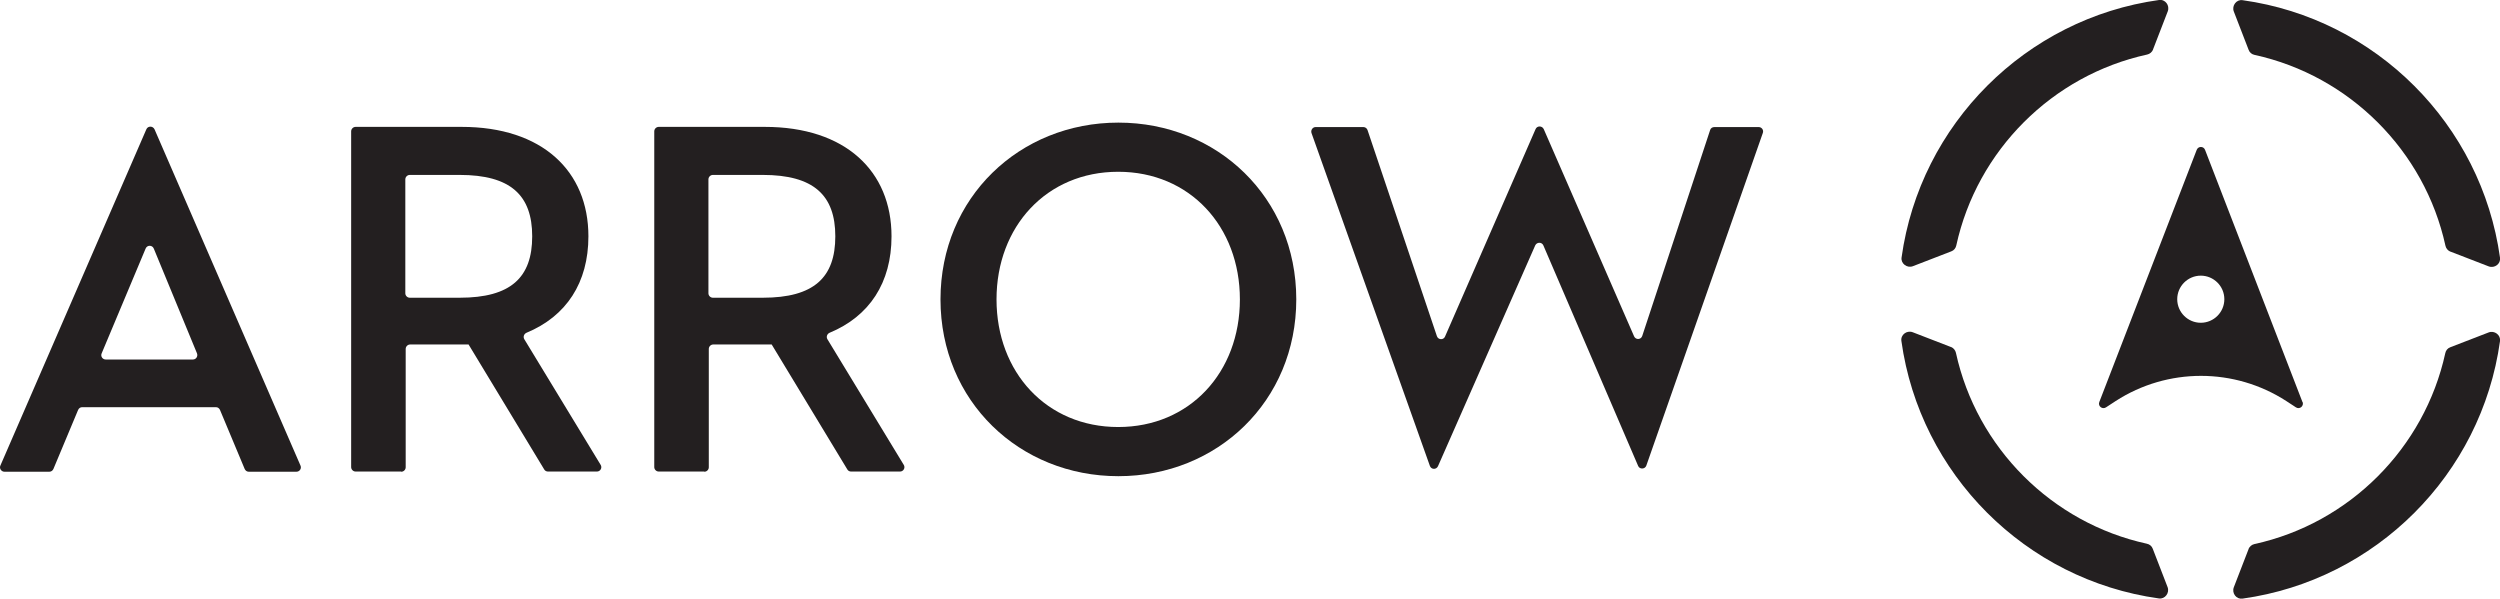
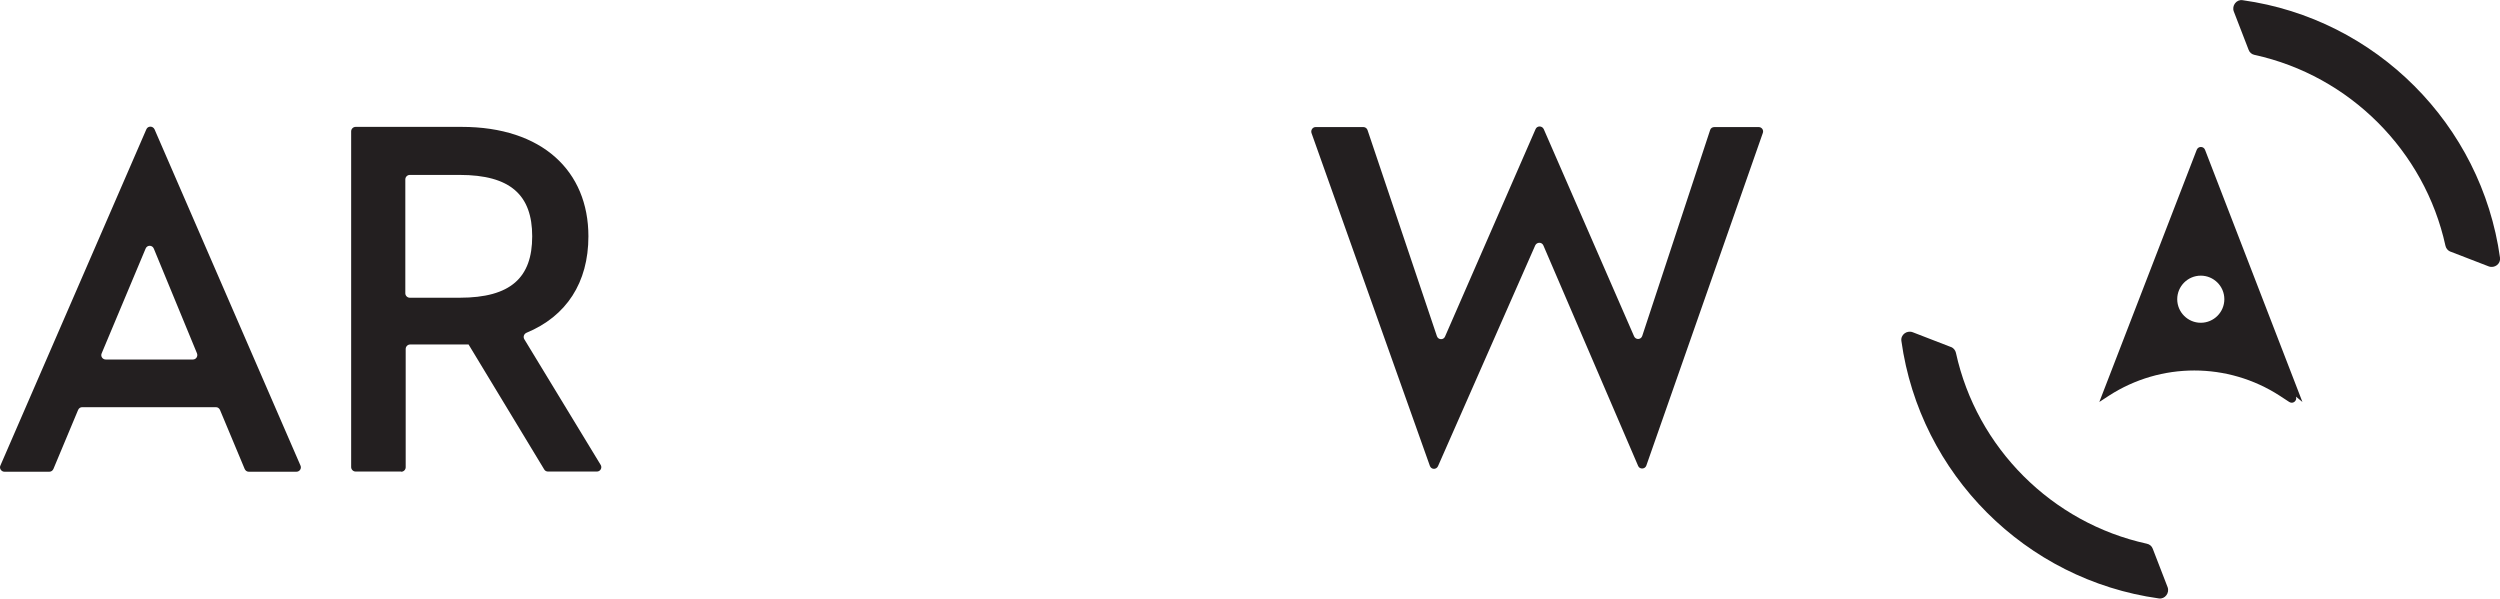
<svg xmlns="http://www.w3.org/2000/svg" id="Layer_2" data-name="Layer 2" viewBox="0 0 134.77 32.27">
  <defs>
    <style>
      .cls-1 {
        fill: #231f20;
      }
    </style>
  </defs>
  <g id="Layer_1-2" data-name="Layer 1">
    <g>
      <g>
-         <path class="cls-1" d="M124.12,21.67l-5.25-13.59c-.08-.21-.37-.21-.45,0l-5.25,13.59c-.09,.22,.16,.42,.36,.29l.52-.34c2.8-1.81,6.4-1.81,9.2,0l.52,.34c.2,.13,.44-.07,.36-.29Zm-5.48-4.27c-.7,0-1.27-.57-1.27-1.27s.57-1.27,1.27-1.27,1.27,.57,1.27,1.27-.57,1.27-1.27,1.27Z" />
+         <path class="cls-1" d="M124.12,21.67l-5.25-13.59c-.08-.21-.37-.21-.45,0l-5.25,13.59l.52-.34c2.8-1.81,6.4-1.81,9.2,0l.52,.34c.2,.13,.44-.07,.36-.29Zm-5.48-4.27c-.7,0-1.27-.57-1.27-1.27s.57-1.27,1.27-1.27,1.27,.57,1.27,1.27-.57,1.27-1.27,1.27Z" />
        <g>
-           <path class="cls-1" d="M116.06,2.68l.8-2.07c.12-.32-.14-.66-.47-.61-7.18,1-12.88,6.69-13.88,13.88-.05,.33,.3,.59,.61,.47l2.07-.8c.14-.05,.24-.17,.27-.32,1.12-5.12,5.17-9.17,10.29-10.29,.14-.03,.26-.13,.32-.27Z" />
-           <path class="cls-1" d="M121.22,29.59l-.8,2.07c-.12,.32,.14,.66,.47,.61,7.18-1,12.88-6.69,13.88-13.88,.05-.33-.3-.59-.61-.47l-2.07,.8c-.14,.05-.24,.17-.27,.32-1.12,5.12-5.17,9.17-10.29,10.29-.14,.03-.26,.13-.32,.27Z" />
          <path class="cls-1" d="M132.09,13.56l2.07,.8c.32,.12,.66-.14,.61-.47-1-7.18-6.69-12.88-13.88-13.88-.33-.05-.59,.3-.47,.61l.8,2.07c.05,.14,.17,.24,.32,.27,5.12,1.12,9.17,5.17,10.29,10.29,.03,.14,.13,.26,.27,.32Z" />
          <path class="cls-1" d="M105.18,18.71l-2.07-.8c-.32-.12-.66,.14-.61,.47,1,7.18,6.69,12.88,13.88,13.88,.33,.05,.59-.3,.47-.61l-.8-2.07c-.05-.14-.17-.24-.32-.27-5.12-1.12-9.17-5.17-10.29-10.29-.03-.14-.13-.26-.27-.32Z" />
        </g>
      </g>
      <g>
        <path class="cls-1" d="M11.66,21.95H4.43c-.1,0-.18,.06-.22,.15l-1.33,3.18c-.04,.09-.12,.15-.22,.15H.24c-.17,0-.29-.18-.22-.33L7.89,6.97c.08-.19,.35-.19,.44,0l7.87,18.13c.07,.16-.05,.33-.22,.33h-2.57c-.1,0-.18-.06-.22-.15l-1.33-3.18c-.04-.09-.12-.15-.22-.15Zm-5.96-2.57h4.7c.17,0,.28-.17,.22-.33l-2.33-5.65c-.08-.2-.36-.2-.44,0l-2.37,5.65c-.07,.16,.05,.33,.22,.33Z" />
        <path class="cls-1" d="M21.62,25.42h-2.45c-.13,0-.24-.11-.24-.24V7.08c0-.13,.11-.24,.24-.24h5.72c4.34,0,6.83,2.38,6.83,5.9,0,2.5-1.19,4.31-3.34,5.2-.13,.06-.19,.21-.12,.34l4.12,6.78c.1,.16-.02,.36-.2,.36h-2.64c-.08,0-.16-.04-.2-.11l-4.08-6.74h-3.15c-.13,0-.24,.11-.24,.24v6.38c0,.13-.11,.24-.24,.24Zm3.16-9.37c2.76,0,3.91-1.09,3.91-3.31s-1.17-3.31-3.91-3.31h-2.69c-.13,0-.24,.11-.24,.24v6.14c0,.13,.11,.24,.24,.24h2.69Z" />
-         <path class="cls-1" d="M37.96,25.42h-2.45c-.13,0-.24-.11-.24-.24V7.08c0-.13,.11-.24,.24-.24h5.72c4.34,0,6.83,2.38,6.83,5.9,0,2.5-1.19,4.31-3.34,5.2-.13,.06-.19,.21-.12,.34l4.12,6.78c.1,.16-.02,.36-.2,.36h-2.64c-.08,0-.16-.04-.2-.11l-4.08-6.74h-3.15c-.13,0-.24,.11-.24,.24v6.38c0,.13-.11,.24-.24,.24Zm3.16-9.37c2.76,0,3.91-1.09,3.91-3.31s-1.17-3.31-3.91-3.31h-2.69c-.13,0-.24,.11-.24,.24v6.14c0,.13,.11,.24,.24,.24h2.69Z" />
-         <path class="cls-1" d="M50.7,16.14c0-5.49,4.26-9.53,9.59-9.53s9.59,4.04,9.59,9.53-4.26,9.53-9.59,9.53-9.59-4.04-9.59-9.53Zm16.14,0c0-3.93-2.7-6.88-6.56-6.88s-6.56,2.95-6.56,6.88,2.7,6.88,6.56,6.88,6.56-2.95,6.56-6.88Z" />
        <path class="cls-1" d="M70.92,6.85h2.58c.1,0,.19,.07,.22,.16l3.74,11.11c.07,.21,.36,.22,.44,.02l4.88-11.18c.08-.19,.35-.19,.44,0l4.87,11.17c.09,.2,.37,.19,.44-.02l3.66-11.1c.03-.1,.12-.16,.23-.16h2.39c.16,0,.28,.16,.22,.32l-6.28,17.93c-.07,.2-.36,.21-.44,.02l-5.11-11.89c-.08-.19-.35-.19-.44,0l-5.24,11.9c-.09,.2-.37,.19-.44-.02l-6.38-17.94c-.05-.15,.06-.32,.22-.32Z" />
      </g>
    </g>
  </g>
</svg>